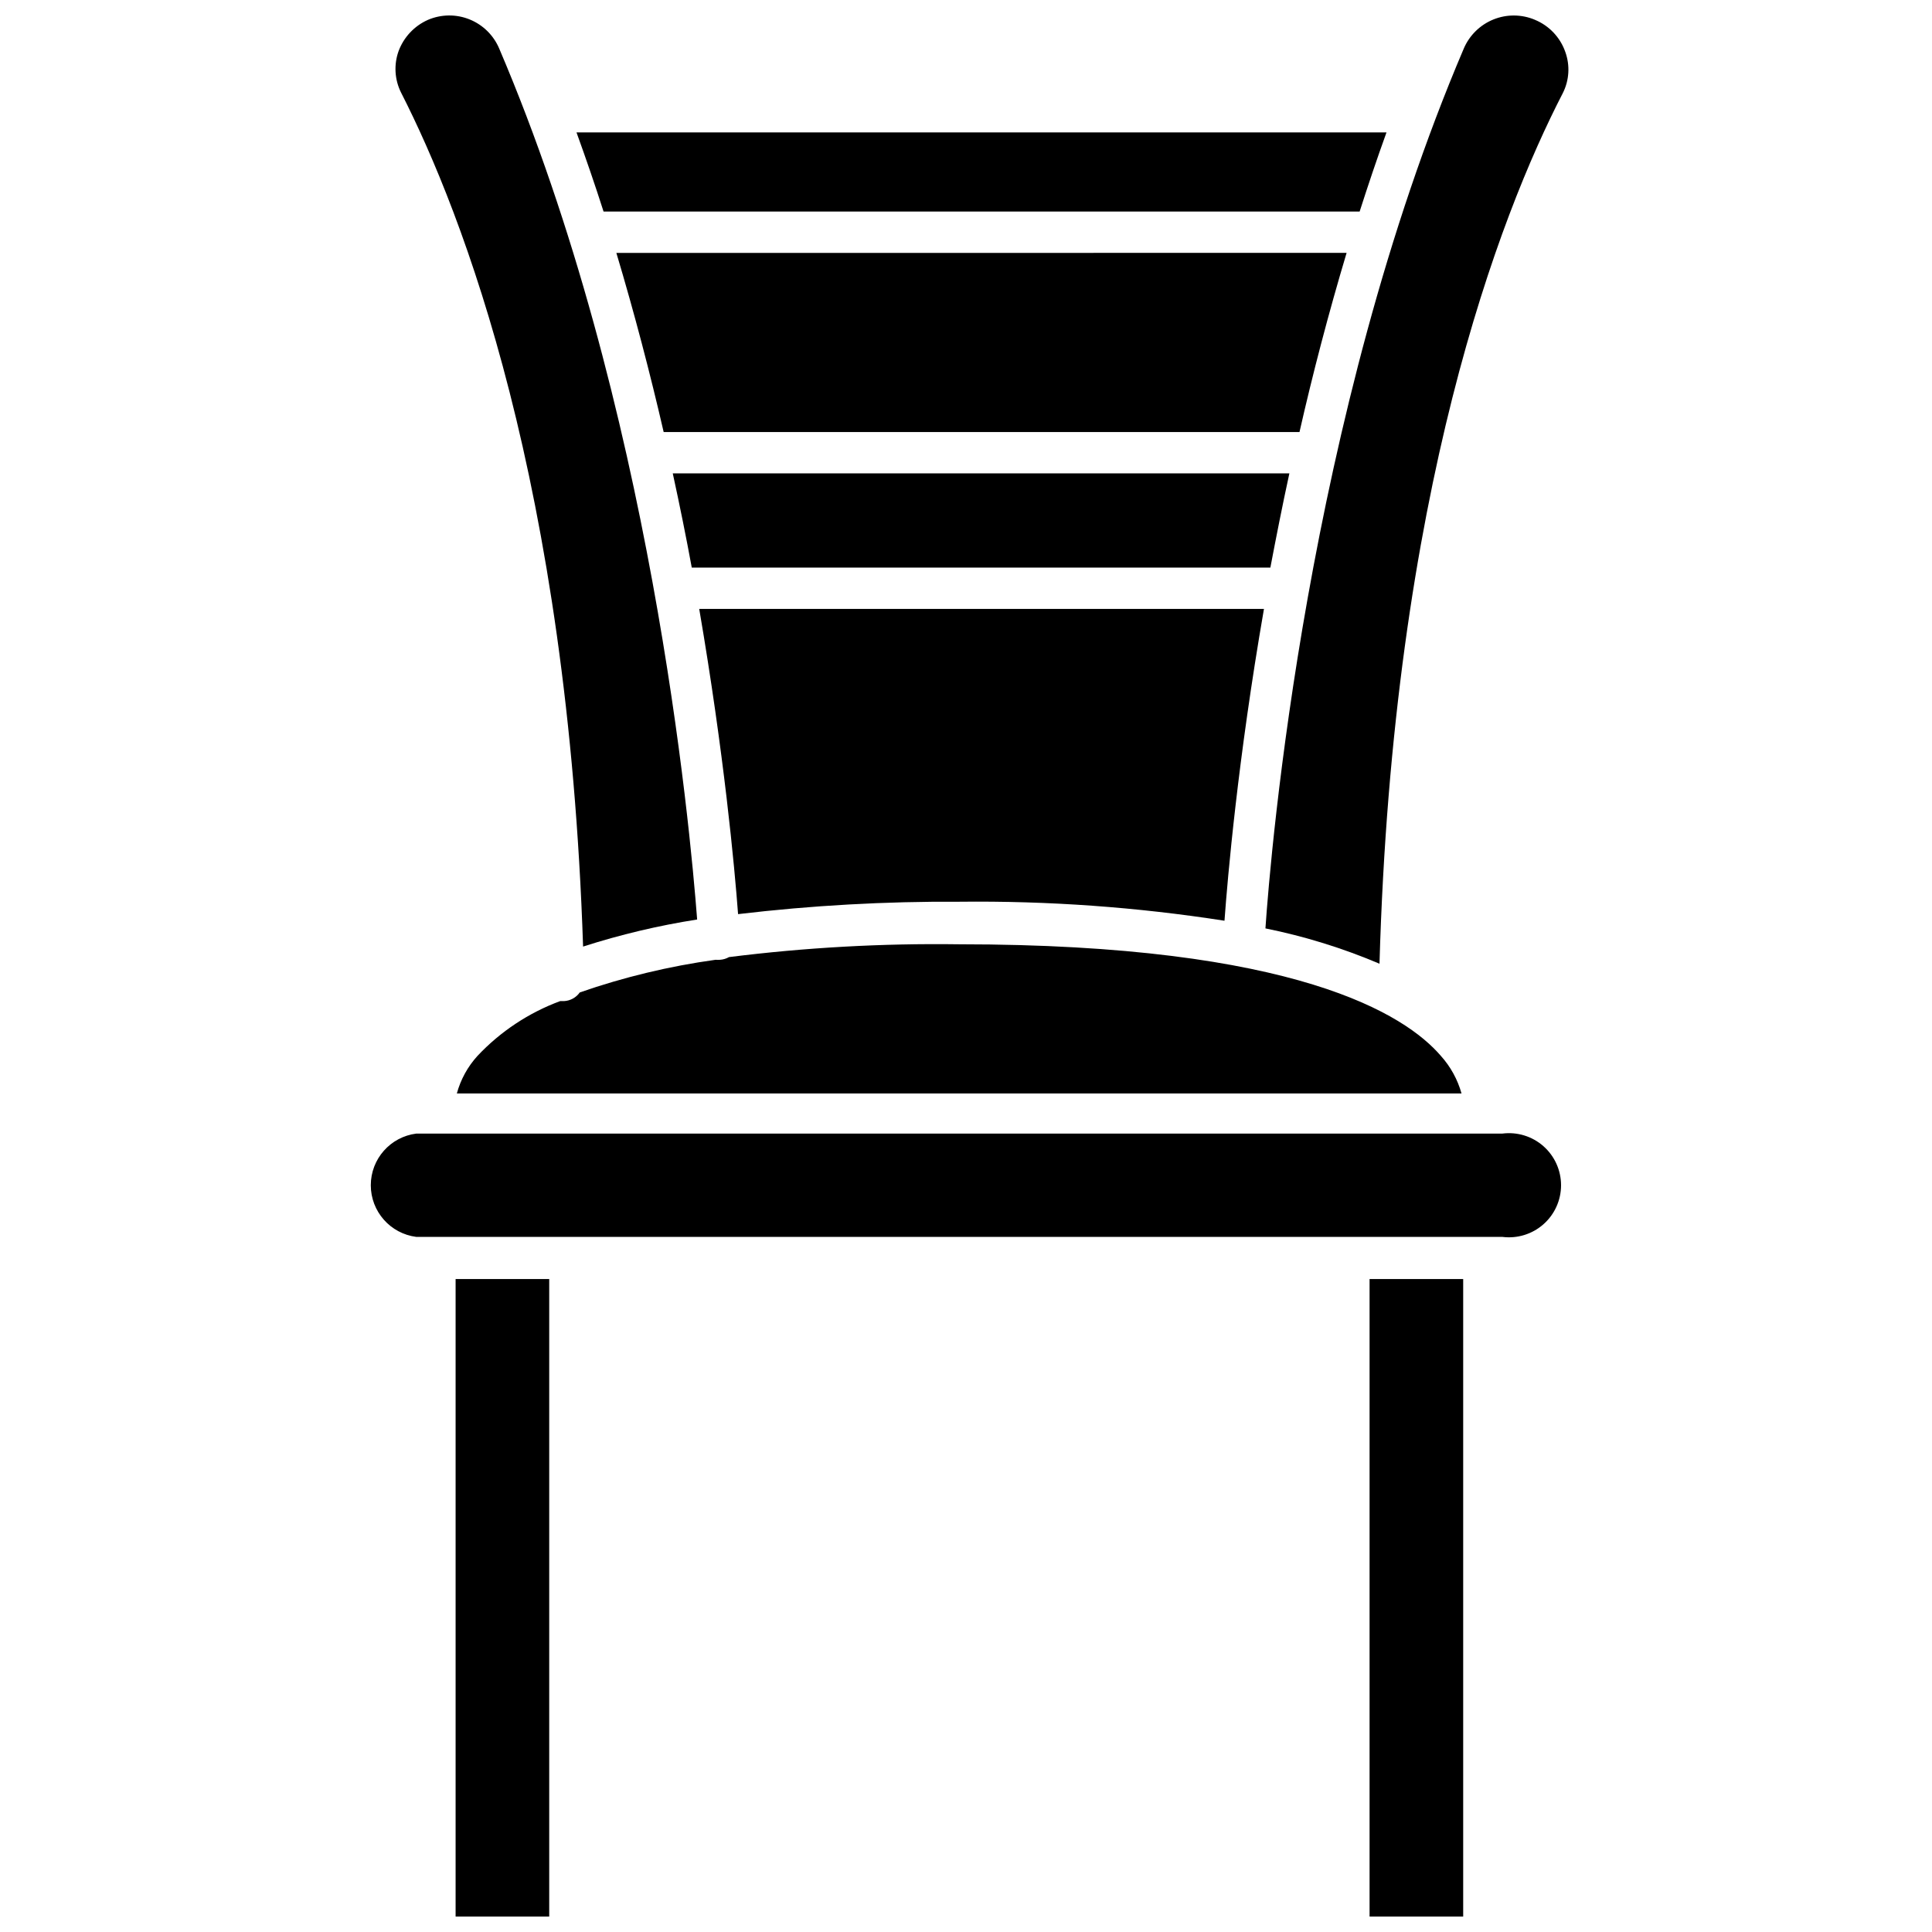
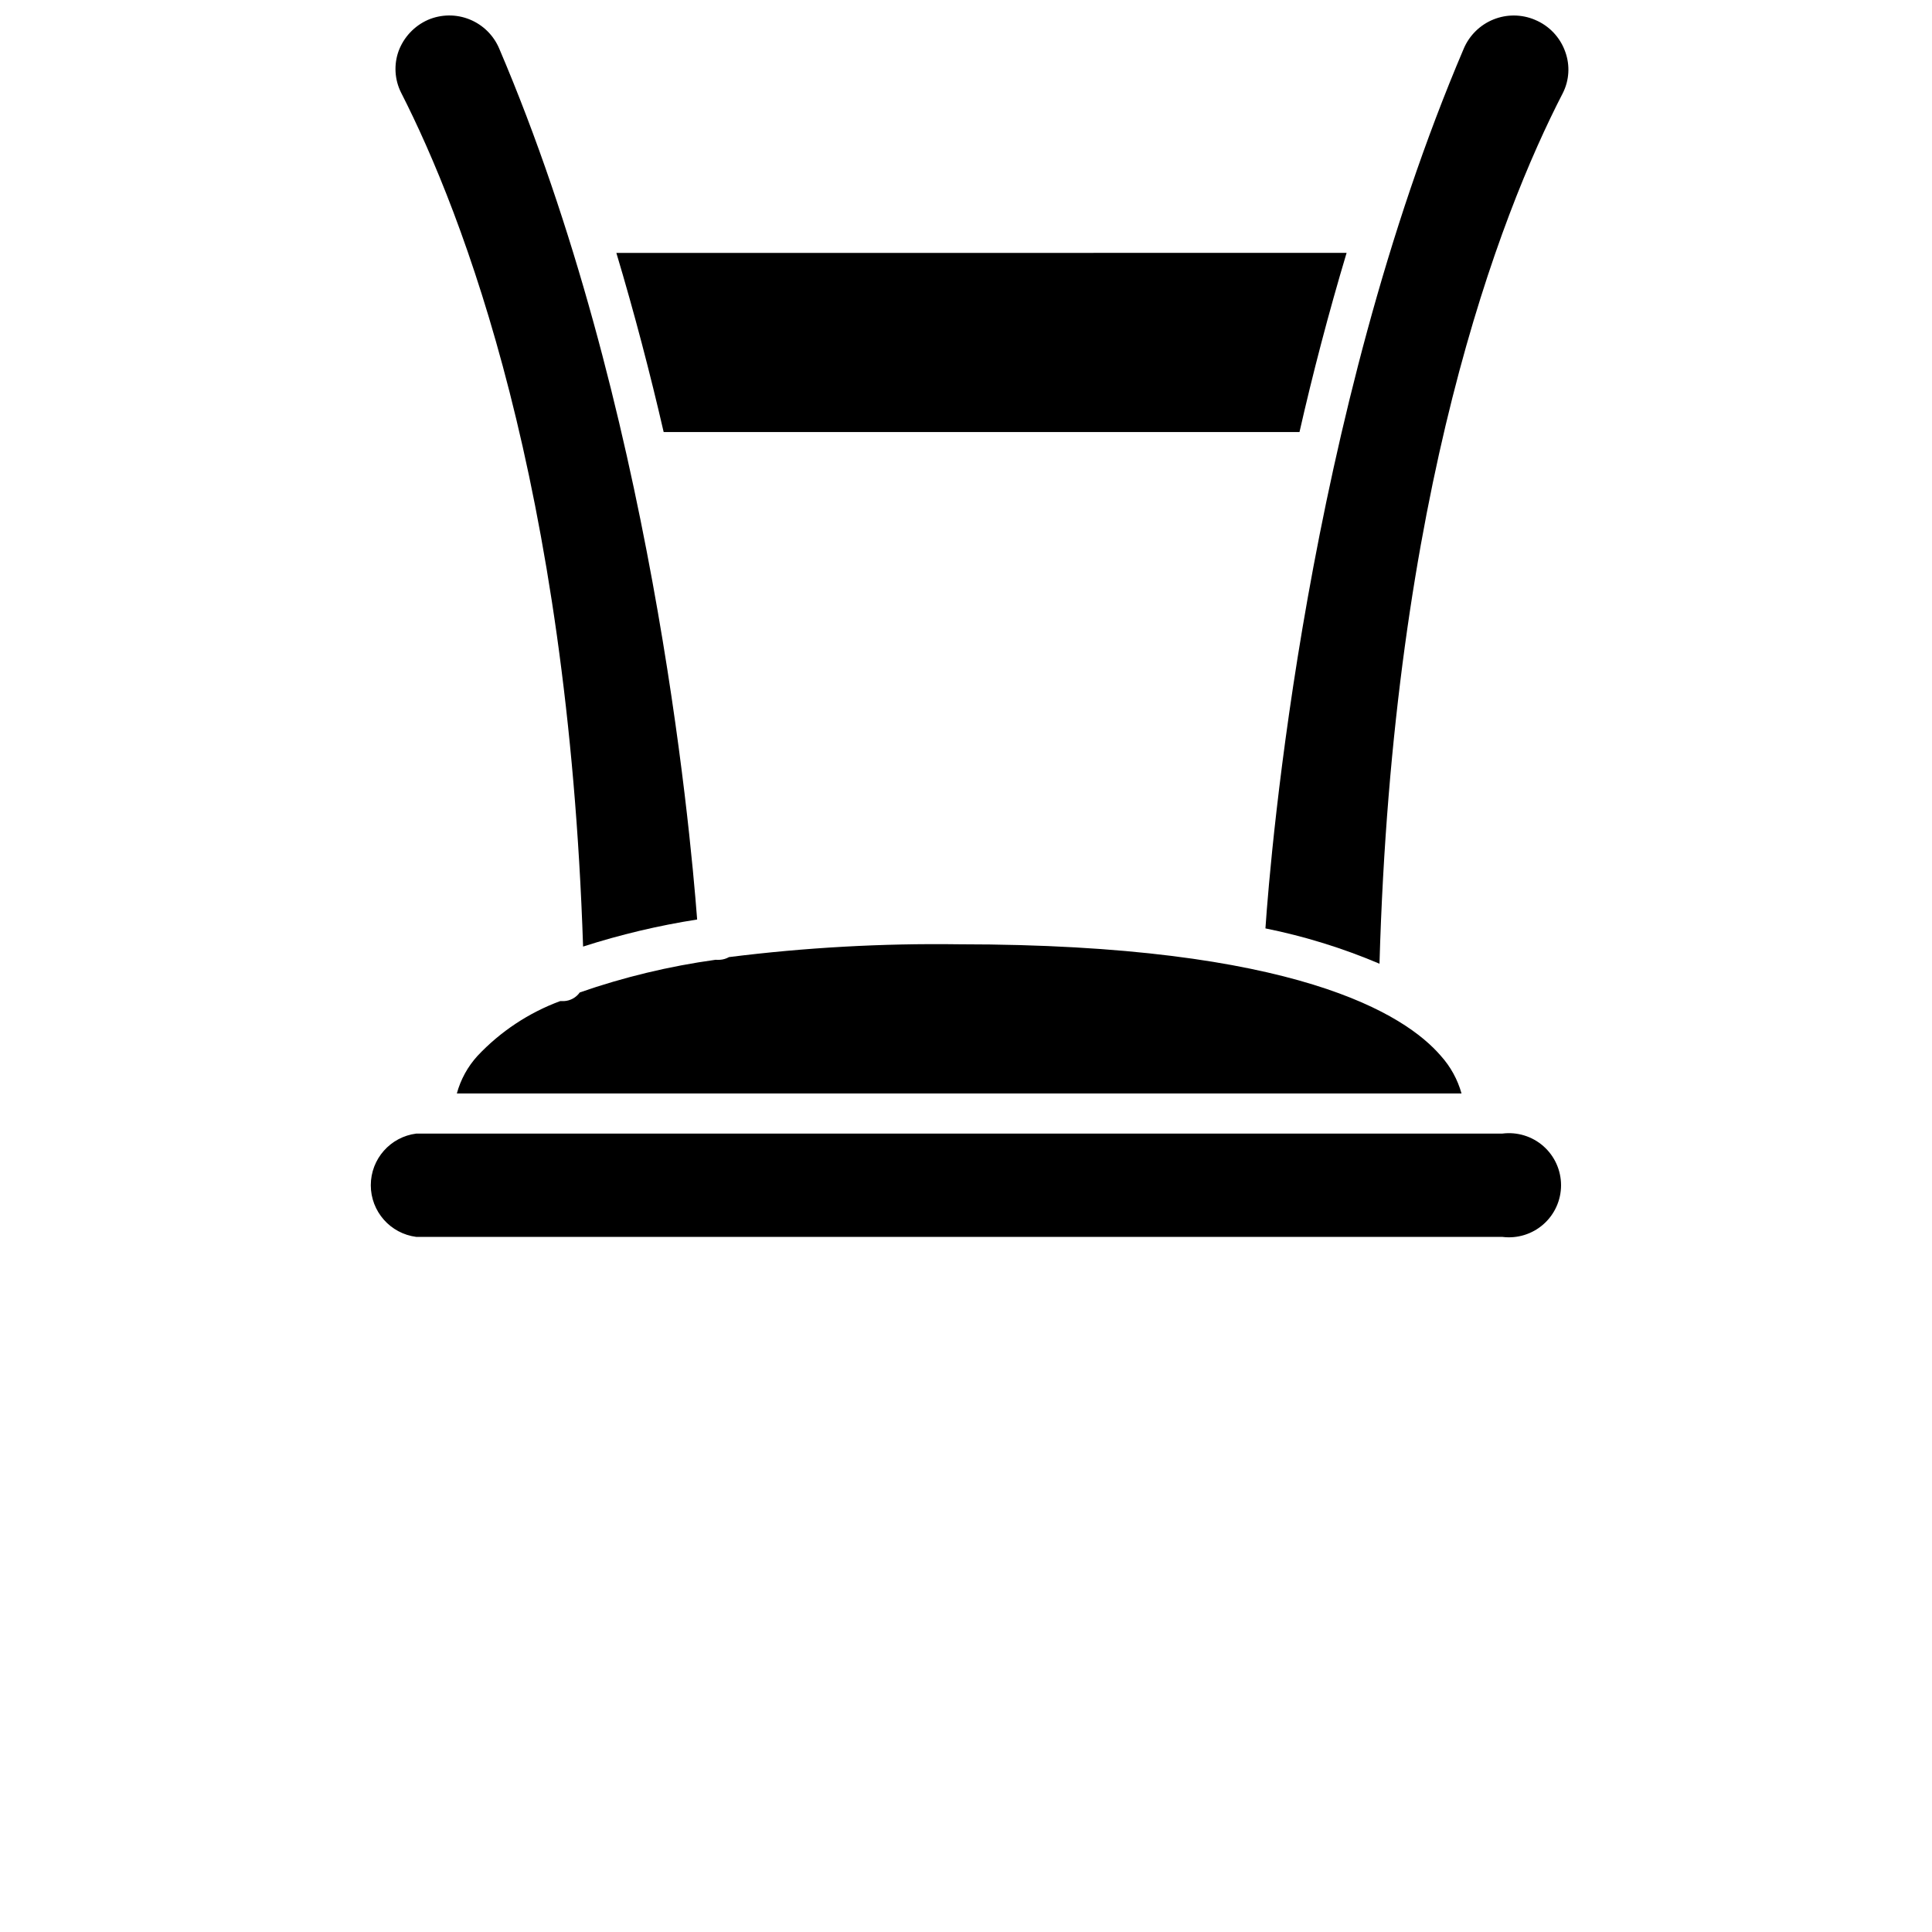
<svg xmlns="http://www.w3.org/2000/svg" width="800px" height="800px" version="1.1" viewBox="144 144 512 512">
  <defs>
    <clipPath id="d">
      <path d="m248 148.09h81v246.91h-81z" />
    </clipPath>
    <clipPath id="c">
      <path d="m264 482h26v169.9h-26z" />
    </clipPath>
    <clipPath id="b">
      <path d="m479 148.09h81v251.91h-81z" />
    </clipPath>
    <clipPath id="a">
      <path d="m506 482h26v169.9h-26z" />
    </clipPath>
  </defs>
  <path d="m307.34 211.02c4.82 16.102 8.98 32.035 12.539 47.48l168.5-0.004c3.504-15.441 7.668-31.379 12.484-47.48z" />
  <g clip-path="url(#d)">
    <path d="m276.29 156.86c-1.484-3.512-4.309-6.285-7.84-7.715-3.535-1.43-7.492-1.391-11 0.102-3.633 1.598-6.457 4.602-7.832 8.324-1.277 3.59-1.039 7.543 0.66 10.953 16.43 32.199 44.191 104.05 48.246 226.33h-0.004c9.875-3.176 19.98-5.574 30.23-7.176-1.918-25.078-12.156-136.46-52.461-230.82z" />
  </g>
-   <path d="m504.32 200.06c2.246-7.008 4.602-14.02 7.117-20.973h-214.66c2.519 6.953 4.93 13.965 7.172 20.973z" />
  <g clip-path="url(#c)">
-     <path d="m264.74 482.96h24.809v168.94h-24.809z" />
-   </g>
-   <path d="m329.3 305.37c6.57 38.332 9.363 68.344 10.297 80.883 19.461-2.305 39.051-3.402 58.648-3.285 23.52-0.266 47.02 1.418 70.258 5.035 0.82-11.281 3.504-42.551 10.461-82.637z" />
-   <path d="m327.33 294.42h153.33c1.535-8.051 3.176-16.43 5.039-24.973h-163.41c1.859 8.543 3.559 16.922 5.035 24.973z" />
+     </g>
  <g clip-path="url(#b)">
    <path d="m550.76 149.24c-3.508-1.477-7.461-1.508-10.988-0.082-3.531 1.43-6.352 4.195-7.848 7.695-41.562 97.422-51.203 213.02-52.57 233.18h-0.004c10.367 2.094 20.496 5.231 30.23 9.363 3.559-124.96 31.762-198.13 48.574-230.71 1.723-3.402 1.961-7.367 0.656-10.953-1.352-3.848-4.277-6.934-8.051-8.488z" />
  </g>
  <g clip-path="url(#a)">
-     <path d="m506.95 482.96h24.809v168.94h-24.809z" />
-   </g>
+     </g>
  <path d="m254.33 444.41c-6.894 0.875-12.066 6.738-12.066 13.691 0 6.949 5.172 12.816 12.066 13.691h287.83c3.93 0.496 7.887-0.719 10.859-3.34 2.973-2.617 4.676-6.391 4.676-10.352 0-3.965-1.703-7.734-4.676-10.355-2.973-2.617-6.93-3.832-10.859-3.336z" />
  <path d="m337.19 397.64c-0.723 0.41-1.527 0.656-2.356 0.711-0.402 0.031-0.805 0.031-1.203 0-12.25 1.691-24.301 4.59-35.98 8.652-0.977 1.375-2.531 2.223-4.215 2.301h-0.988c-8.324 3.078-15.82 8.047-21.902 14.512-2.59 2.84-4.469 6.258-5.477 9.965h266.25c-1.035-3.699-2.906-7.109-5.477-9.965-9.418-10.953-38.332-29.57-127.7-29.57-20.371-0.281-40.738 0.855-60.949 3.394z" />
</svg>